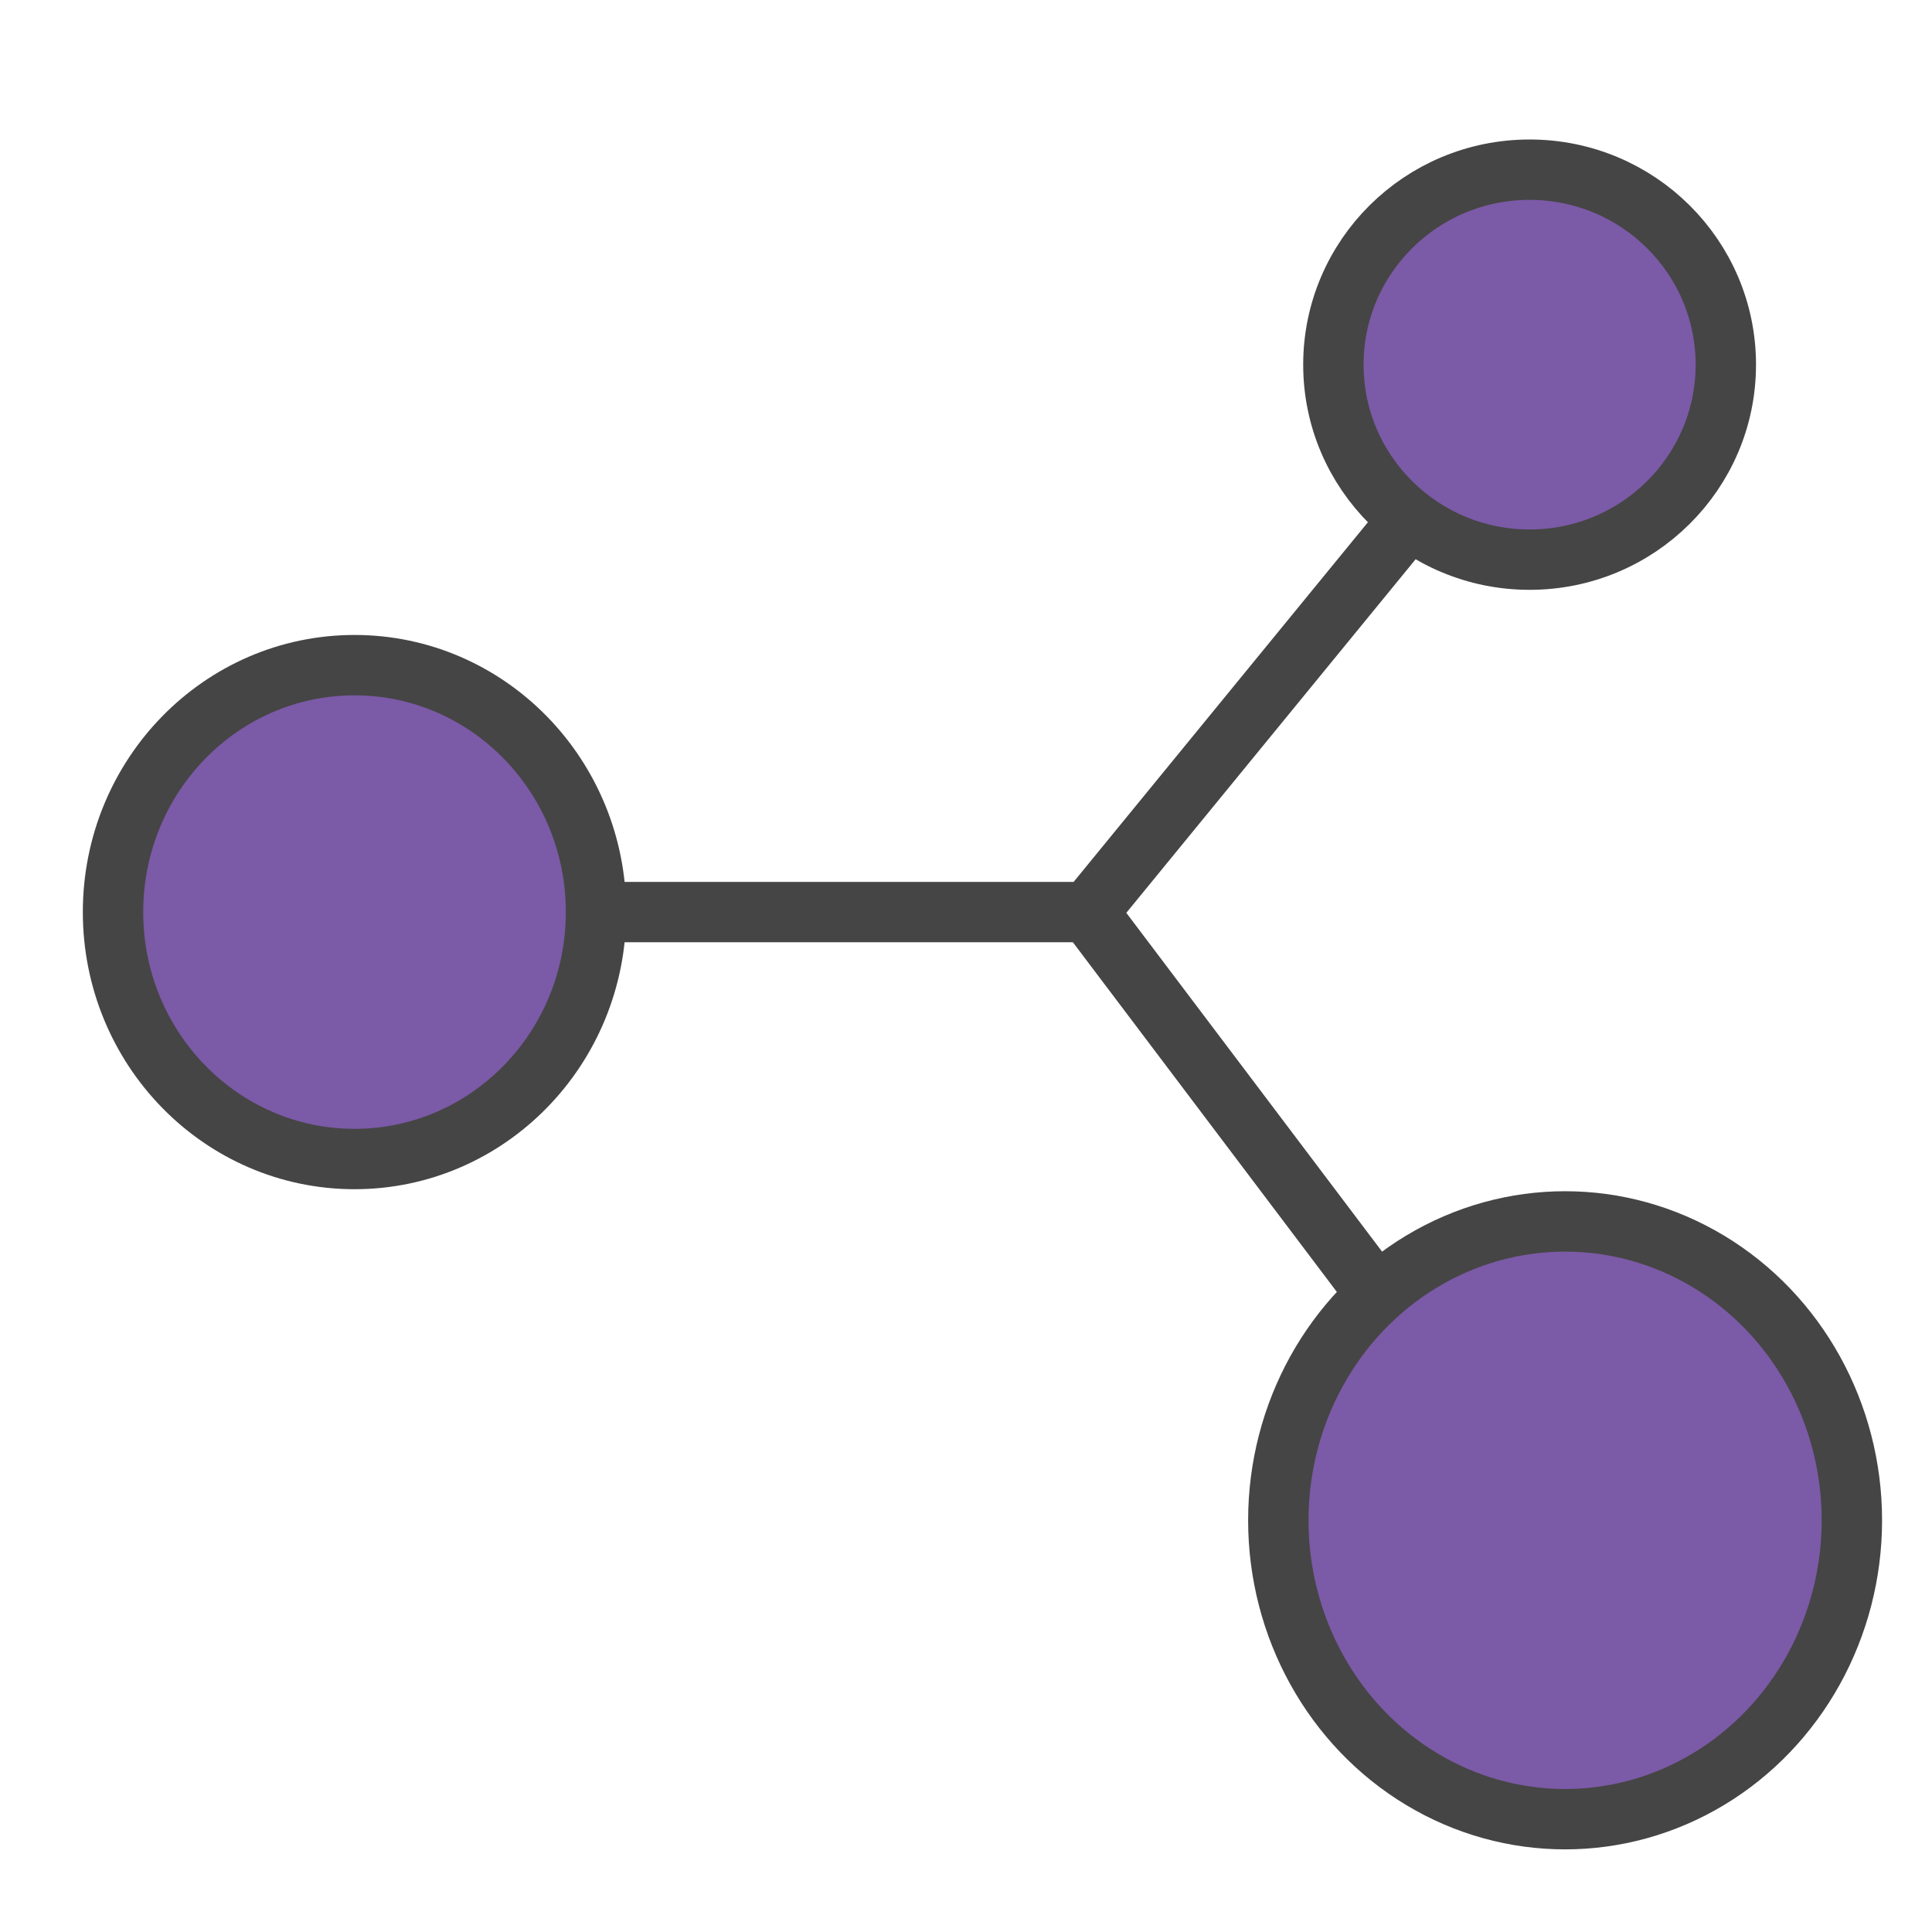
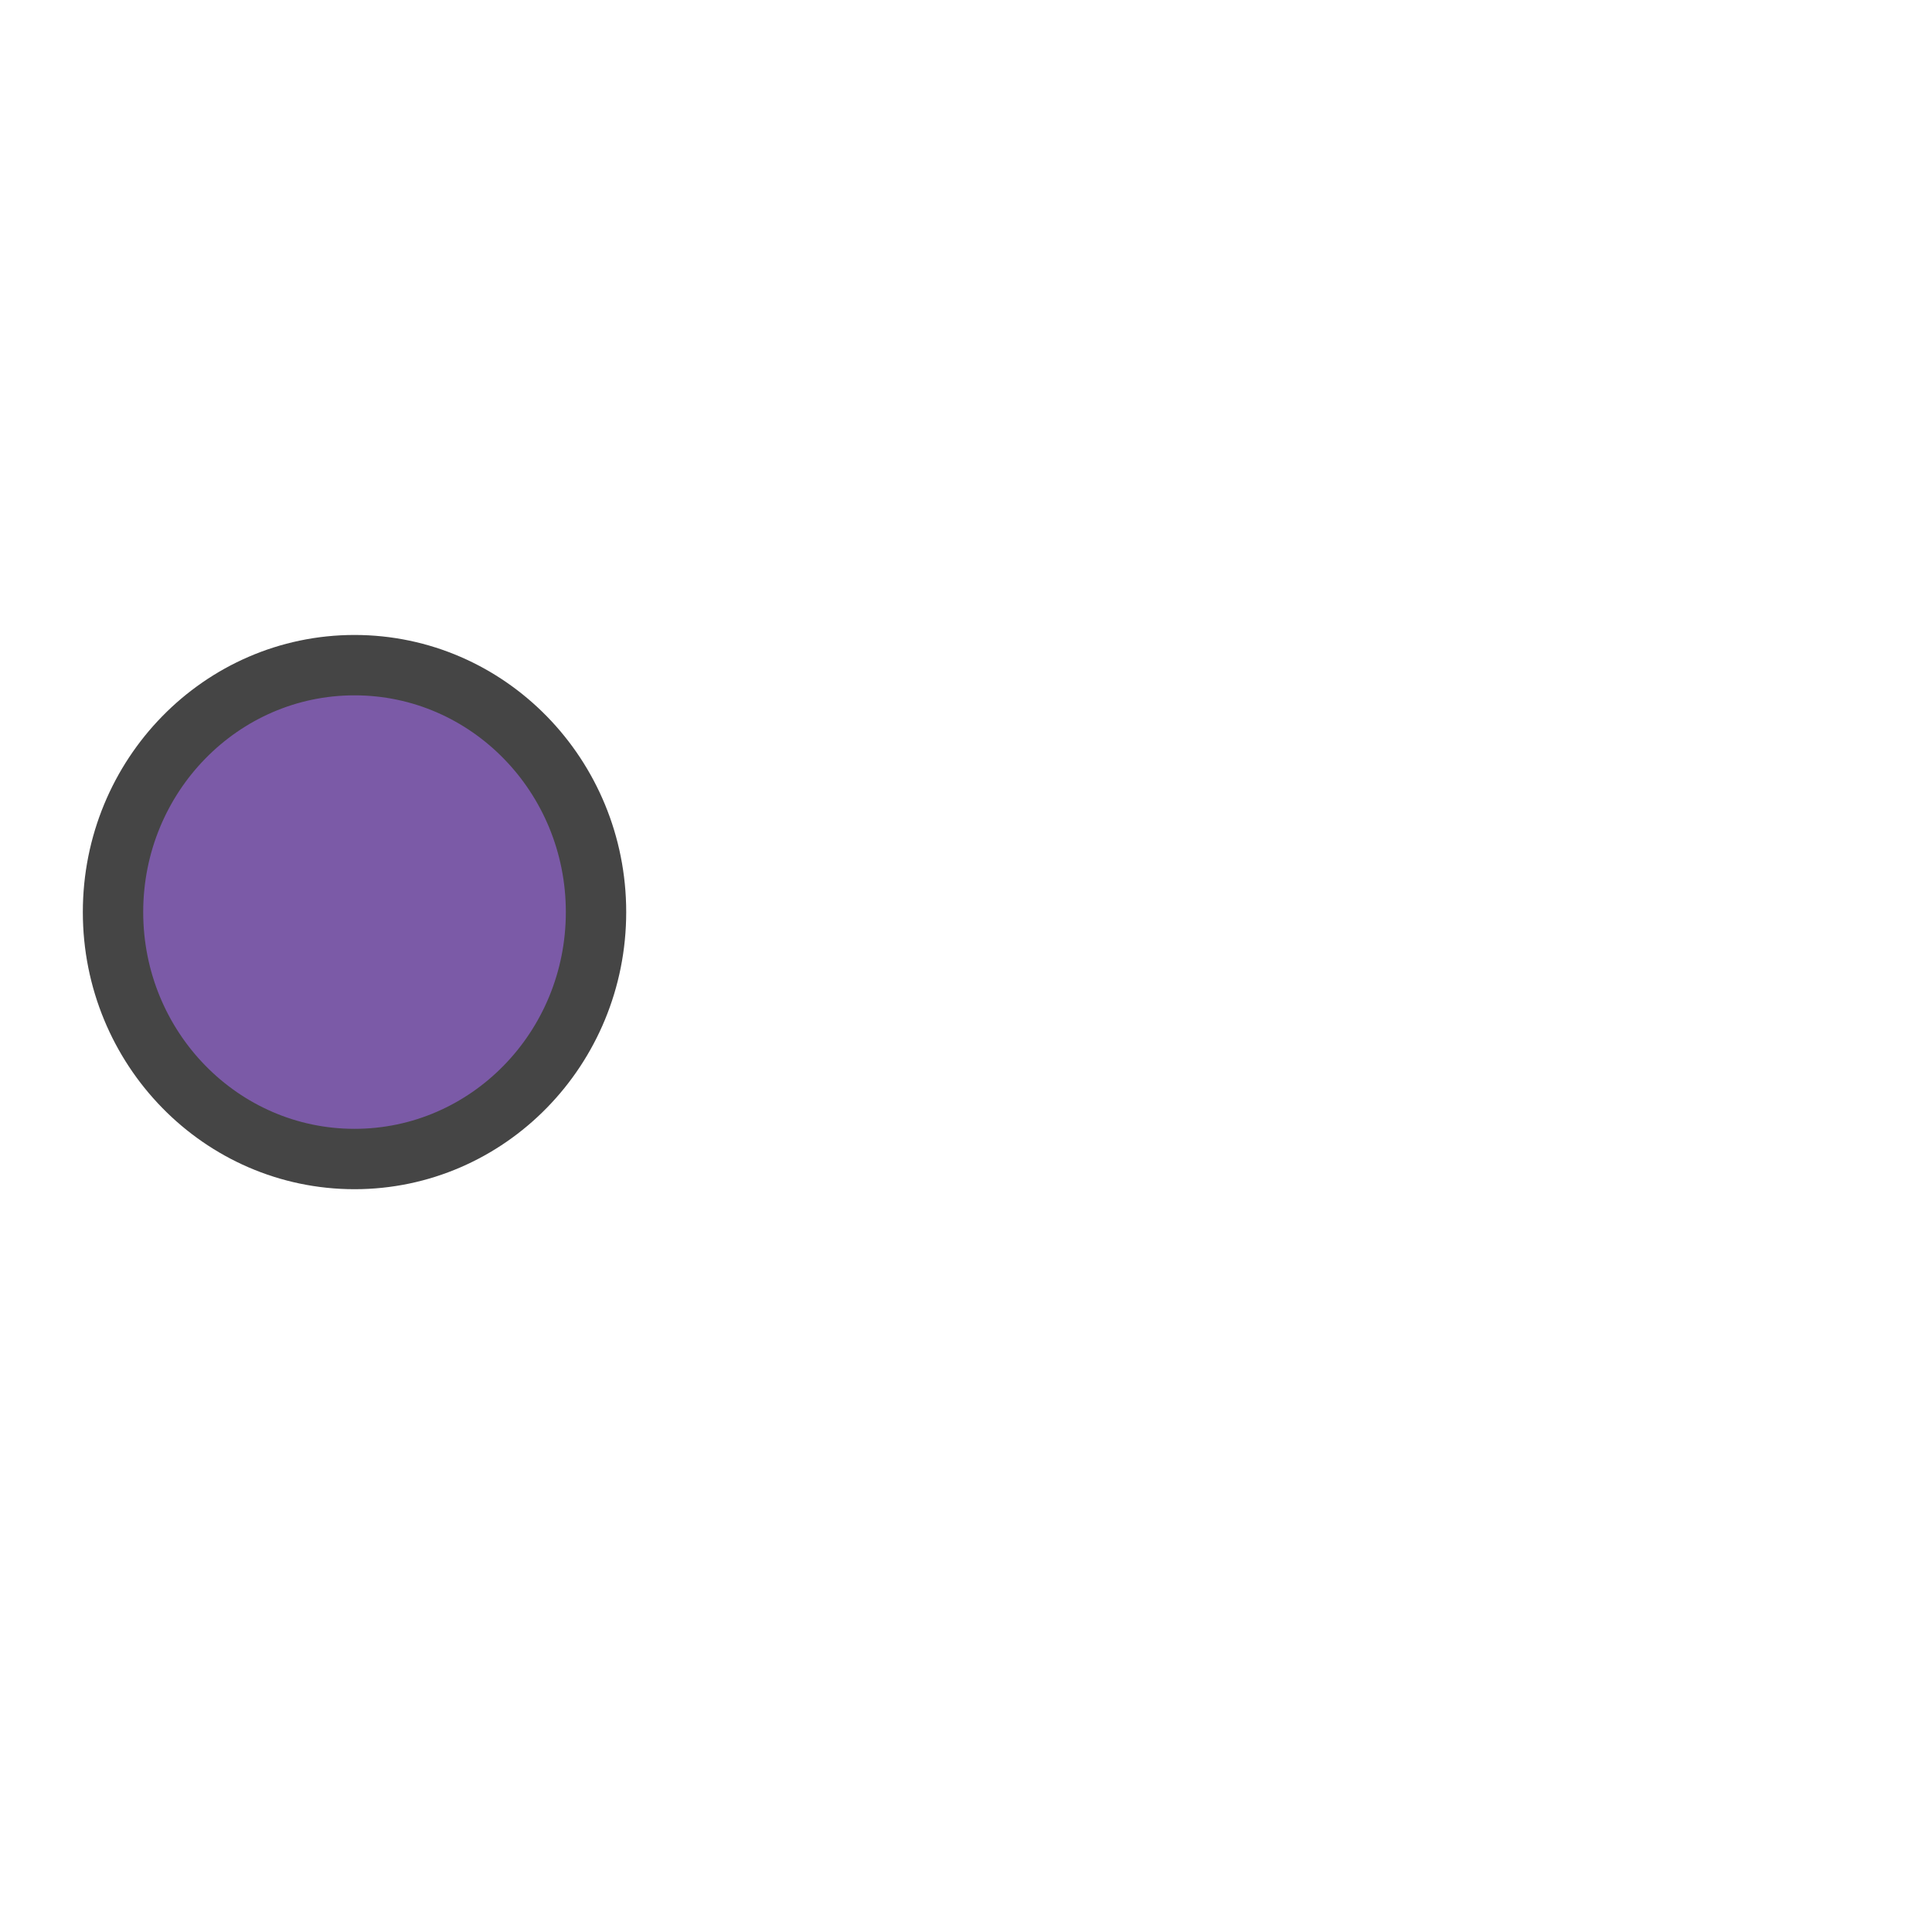
<svg xmlns="http://www.w3.org/2000/svg" id="a" viewBox="0 0 64 64">
  <defs>
    <style>.b,.c{fill:none;}.d{fill:#7b5aa7;}.d,.c{stroke:#454545;stroke-linecap:round;stroke-linejoin:round;stroke-width:2px;}</style>
  </defs>
  <rect class="b" x="-1170.93" y="-1090.277" width="1620" height="4833" />
-   <ellipse class="d" cx="50.67" cy="12.08" rx="6.5" ry="6.459" />
-   <ellipse class="d" cx="51.846" cy="50.362" rx="9.5" ry="9.901" />
  <ellipse class="d" cx="11.744" cy="30.214" rx="8" ry="8.18" />
-   <path class="c" d="M20.222,30.214h15.817l10.168-12.427m-10.168,12.427l9.501,12.586" />
</svg>